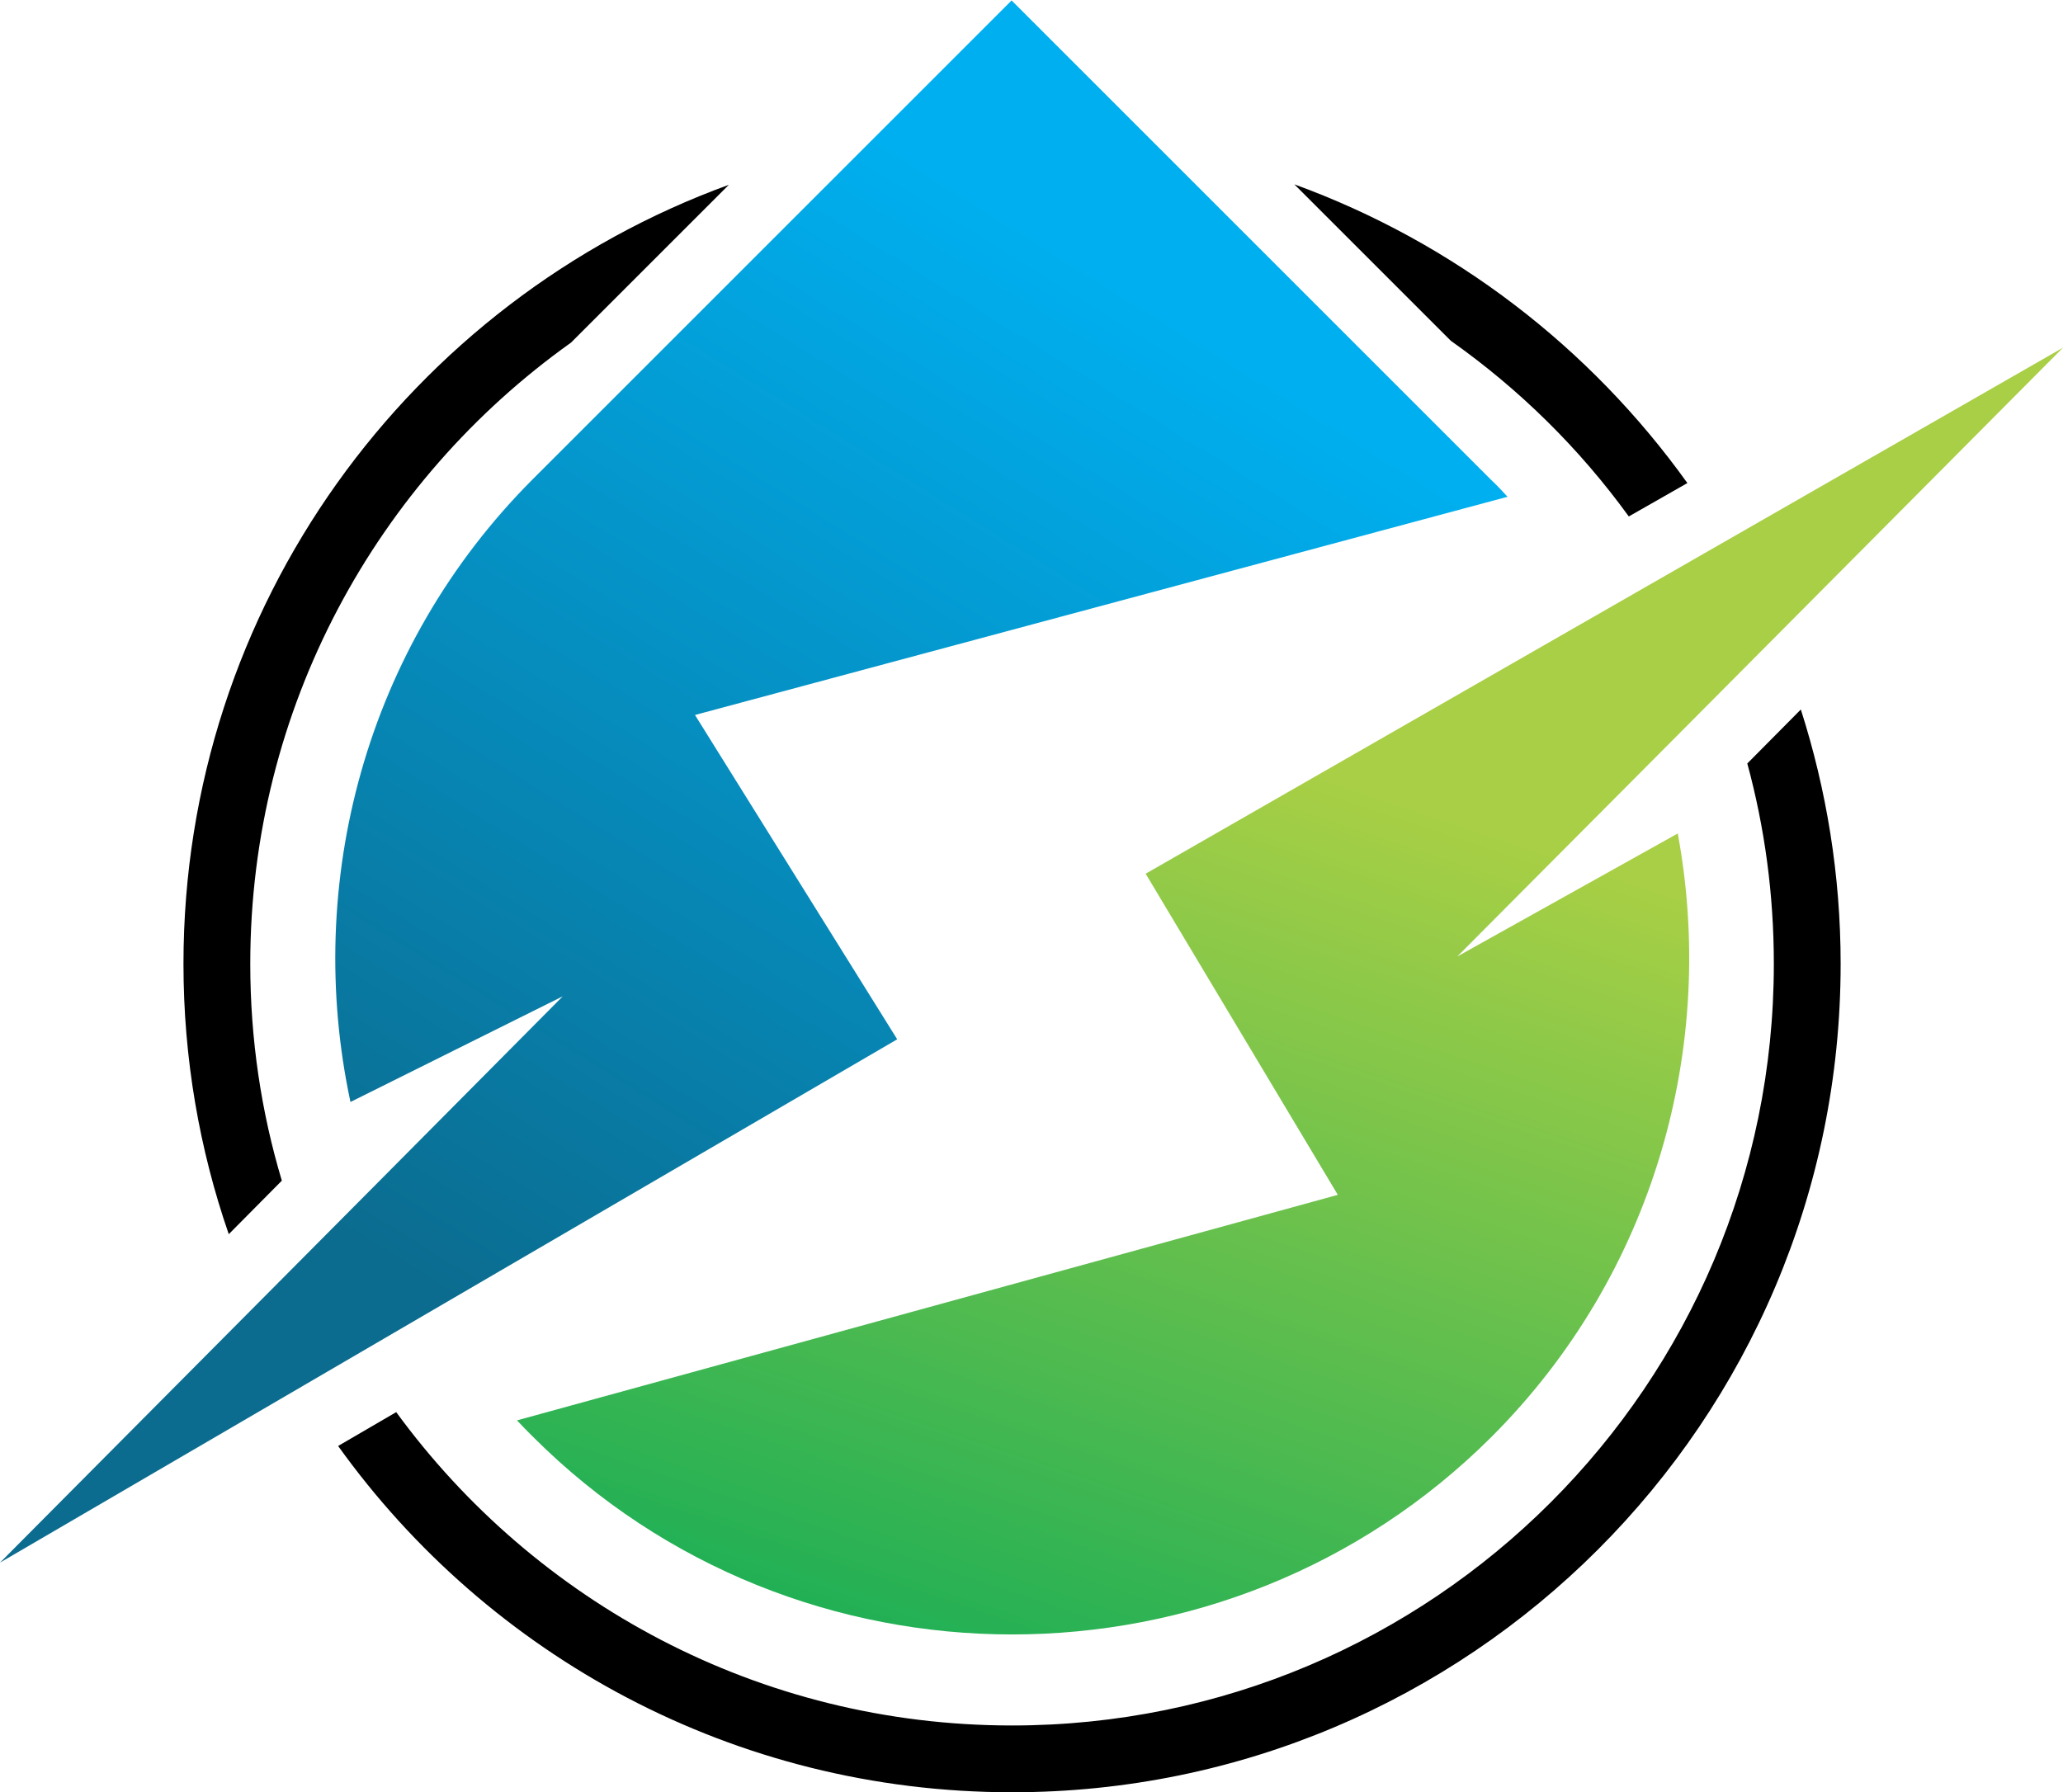
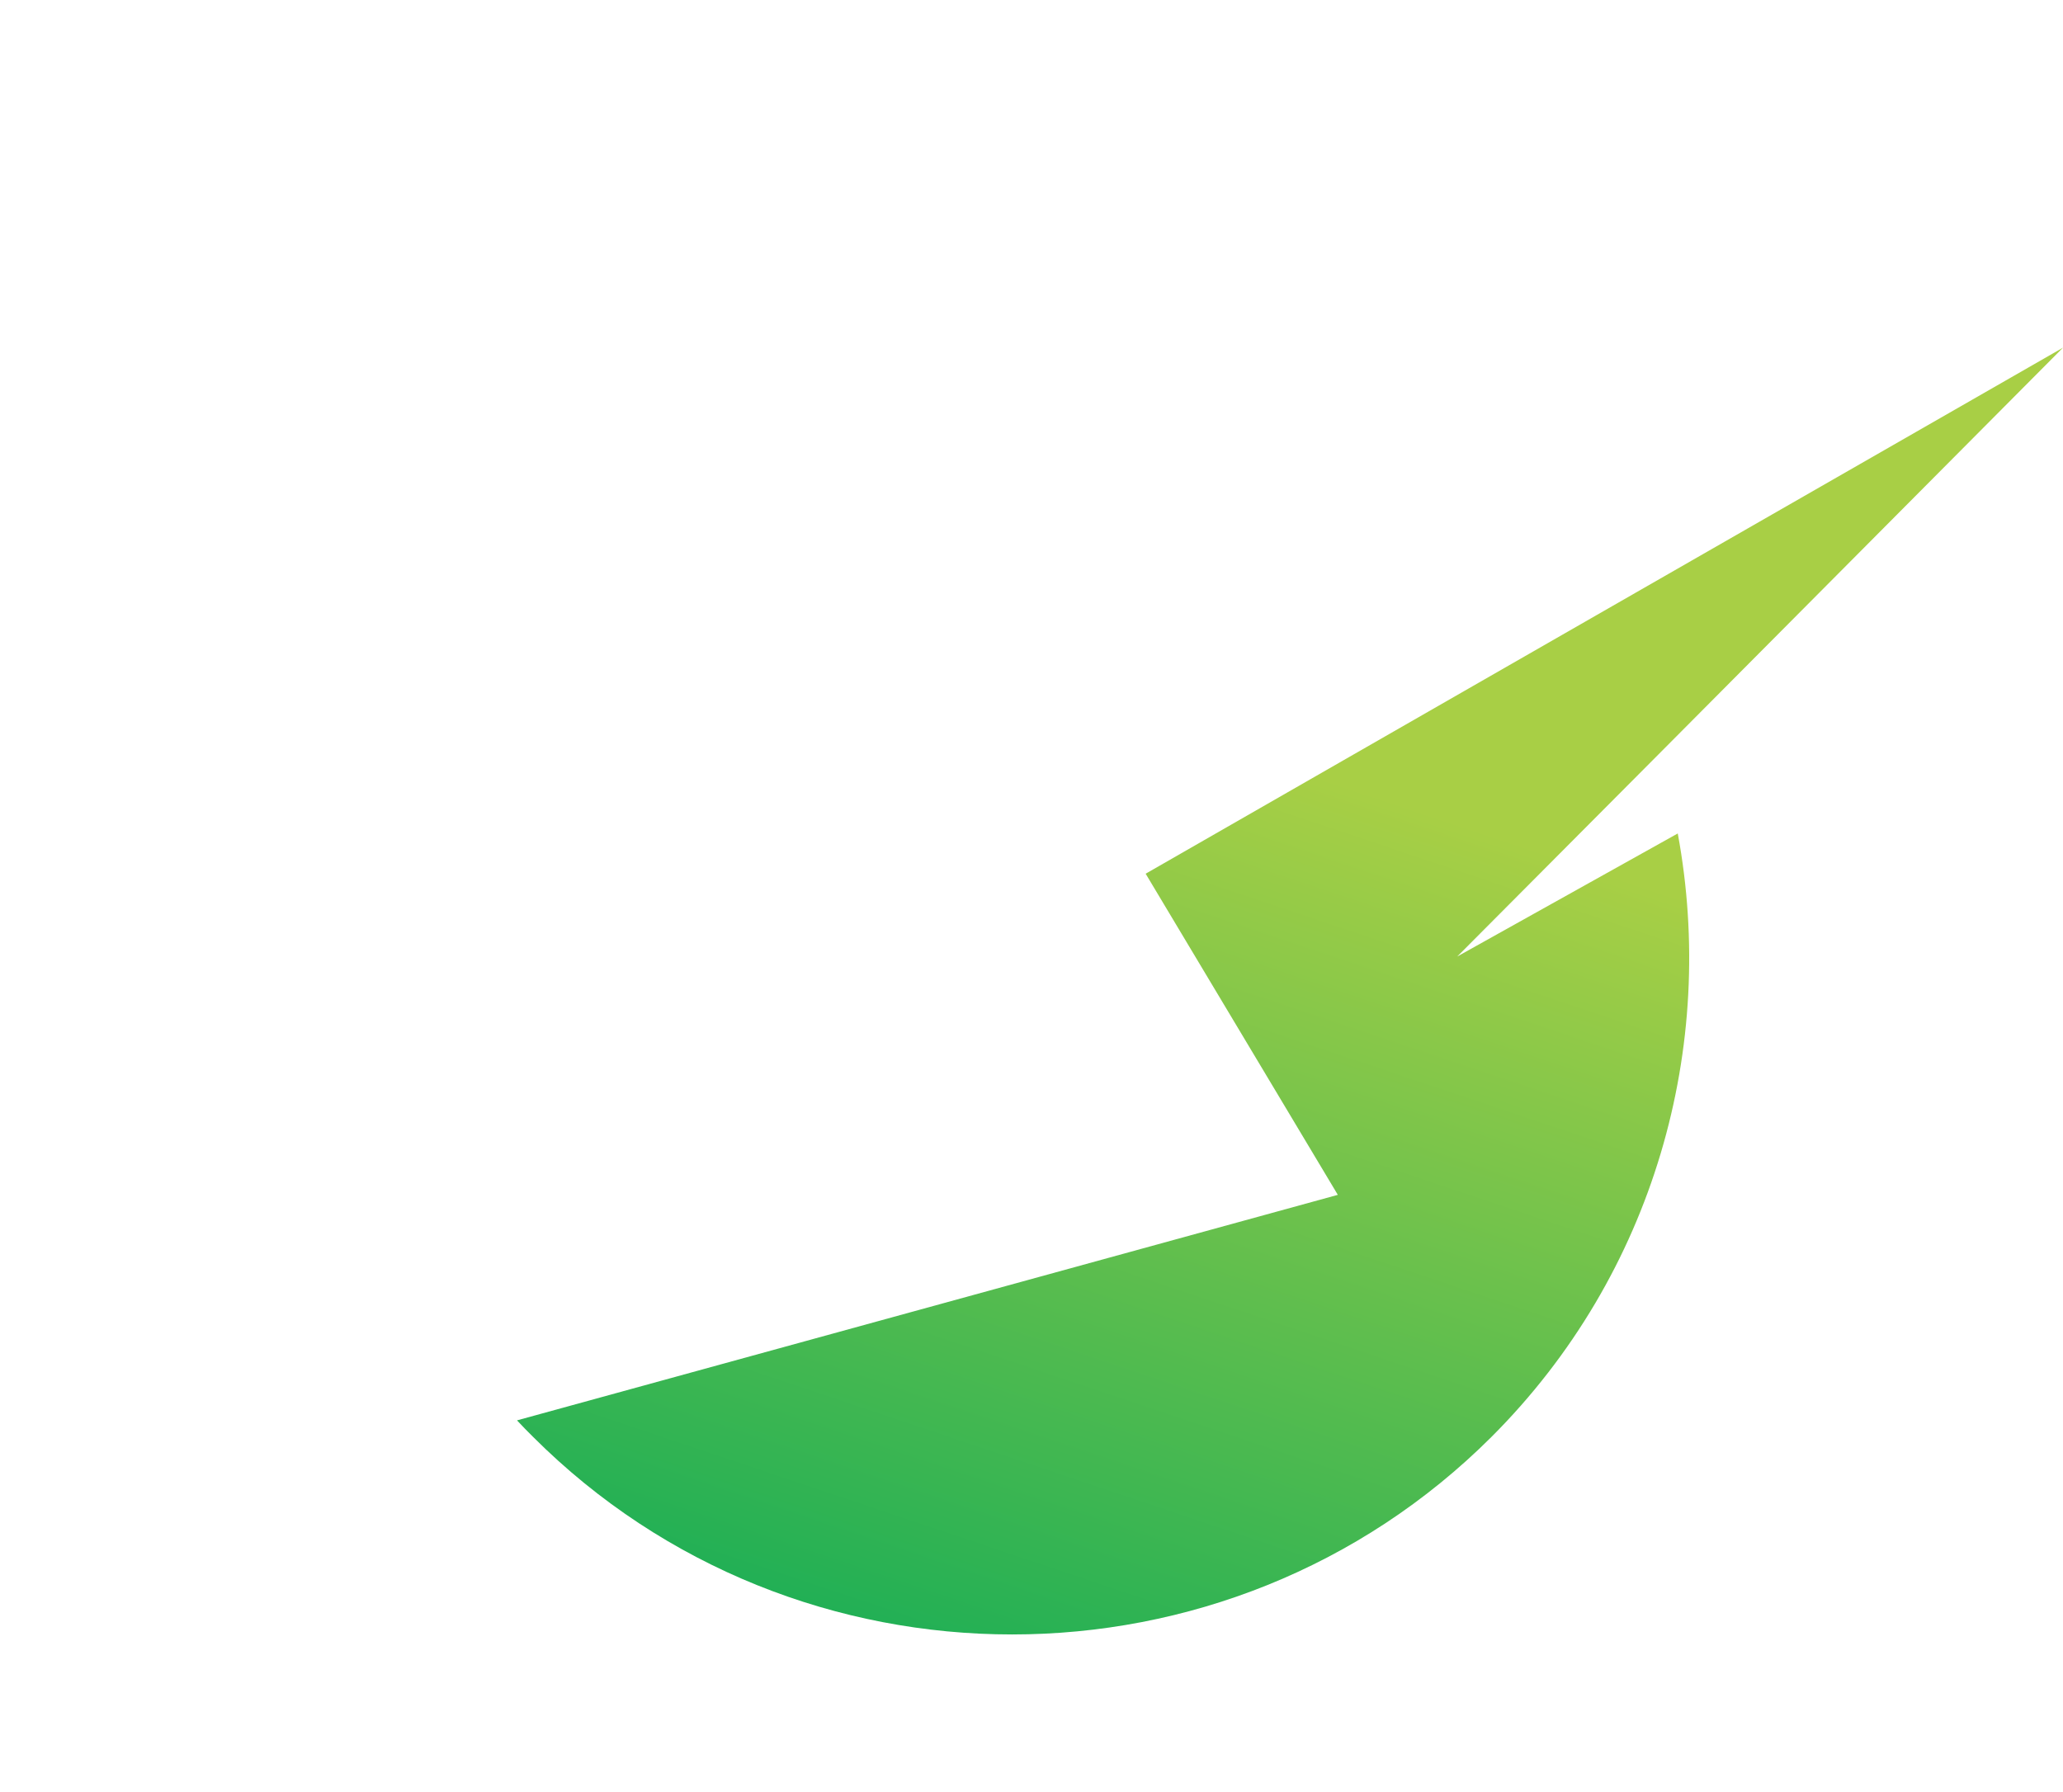
<svg xmlns="http://www.w3.org/2000/svg" clip-rule="evenodd" fill-rule="evenodd" height="39.18" image-rendering="optimizeQuality" shape-rendering="geometricPrecision" text-rendering="geometricPrecision" viewBox="0 0 45.09 39.18" width="45.09">
  <defs>
    <linearGradient gradientUnits="userSpaceOnUse" id="b" x1="27.27" x2="13.21" y1="8" y2="30.53">
      <stop offset="0" stop-color="#00afef" />
      <stop offset="1" stop-color="#0b6c8f" />
    </linearGradient>
    <linearGradient gradientUnits="userSpaceOnUse" id="a" x1="34.04" x2="25.79" y1="18.71" y2="43.27">
      <stop offset="0" stop-color="#a8cf45" />
      <stop offset="1" stop-color="#00a859" />
    </linearGradient>
  </defs>
  <g>
    <path d="M36.24 16.5l8.85 -8.9 -10.2 5.85 -9.85 5.65 4.2 7.02 -17.94 4.93c0.11,0.12 0.23,0.24 0.35,0.36 5.76,5.76 15.18,5.76 20.95,-0 3.57,-3.57 4.93,-8.55 4.07,-13.19l-4.82 2.69 4.39 -4.41z" fill="url(#a)" />
-     <path d="M11.65 10.47c-3.68,3.68 -5.01,8.86 -3.99,13.62l4.64 -2.31 -4.12 4.15 -8.18 8.23 9.46 -5.52 10.15 -5.92 -4.42 -7.09 17.76 -4.77c-0.12,-0.13 -0.24,-0.26 -0.37,-0.38l-10.47 -10.47 -10.47 10.47z" fill="url(#b)" />
-     <path d="M15.93 4.04c-6.95,2.53 -11.92,9.2 -11.92,17.03 0,2.07 0.35,4.06 0.99,5.91l1.16 -1.17c-0.45,-1.5 -0.69,-3.09 -0.69,-4.74 0,-5.6 2.77,-10.56 7.01,-13.58l3.45 -3.45zm-8.54 27.57c3.29,4.59 8.66,7.57 14.73,7.57 10,0 18.11,-8.11 18.11,-18.11 0,-1.94 -0.31,-3.81 -0.87,-5.56l-1.17 1.18c0.38,1.4 0.58,2.86 0.58,4.38 0,9.2 -7.46,16.65 -16.65,16.65 -5.53,0 -10.43,-2.7 -13.46,-6.85l-1.27 0.74zm29.49 -21.05c-2.12,-2.96 -5.1,-5.26 -8.59,-6.53l3.42 3.42c1.5,1.06 2.81,2.35 3.89,3.84l1.28 -0.73z" />
  </g>
</svg>